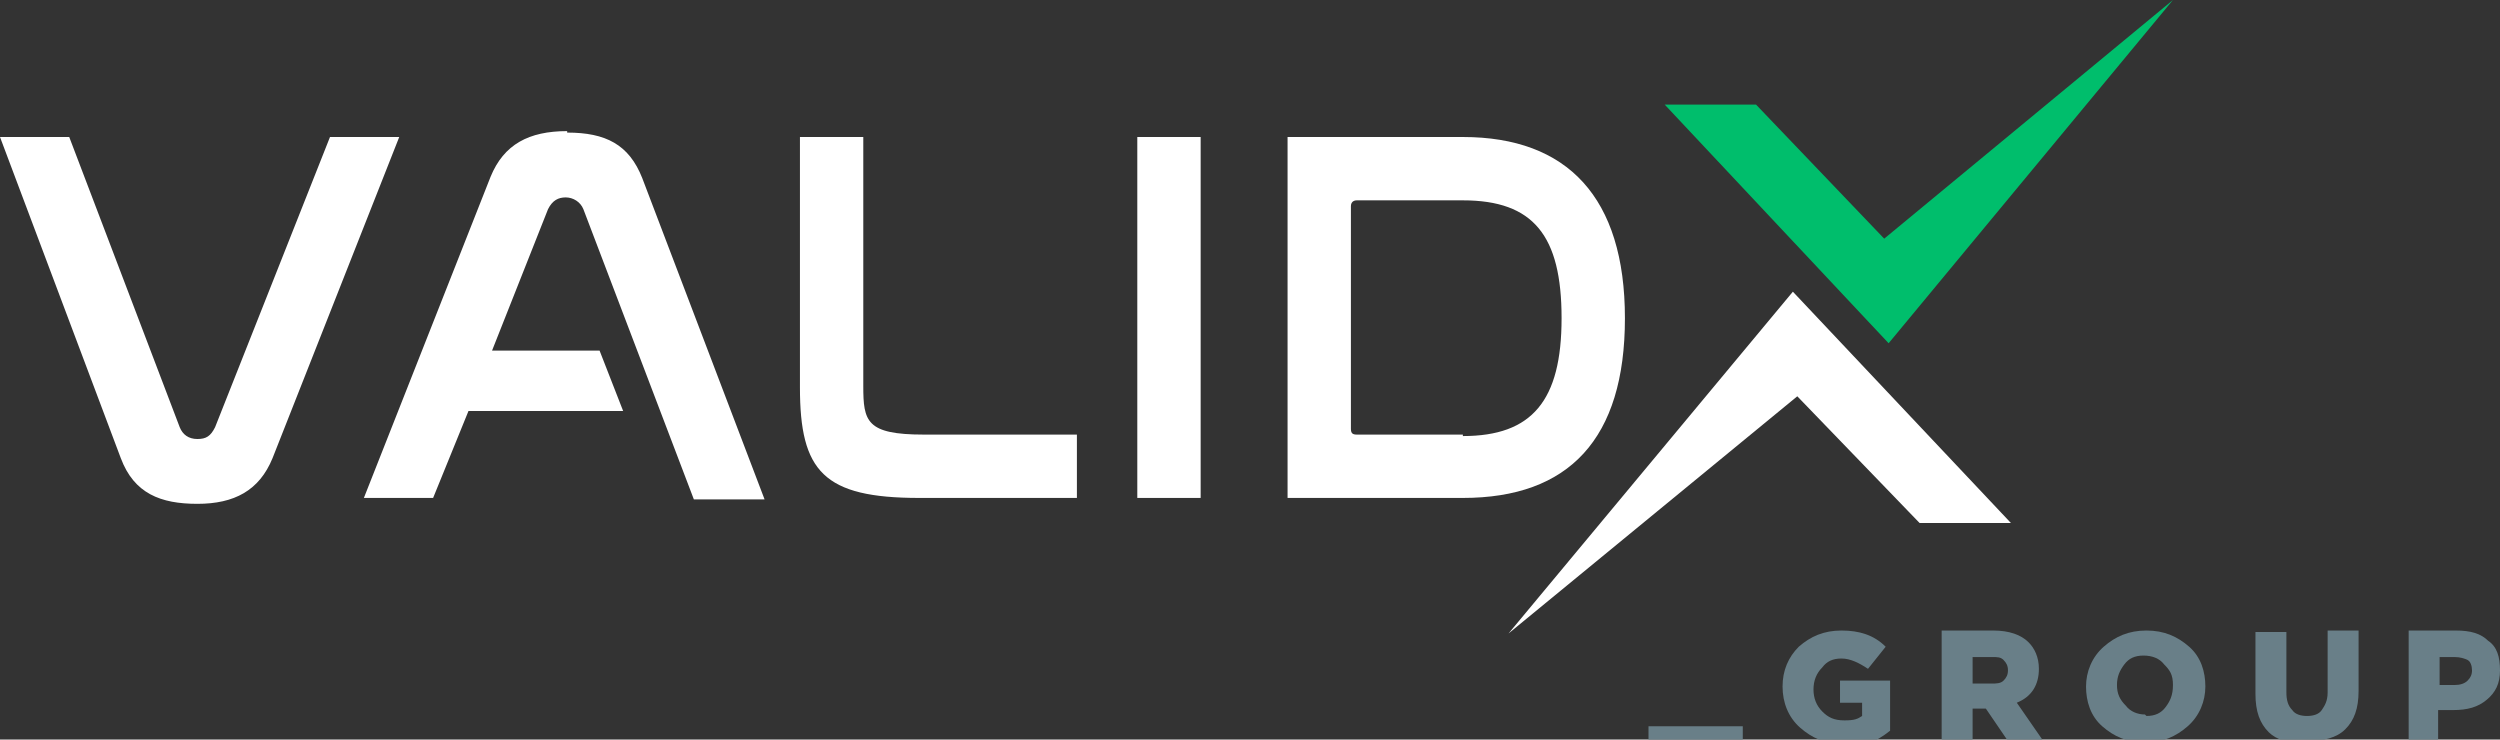
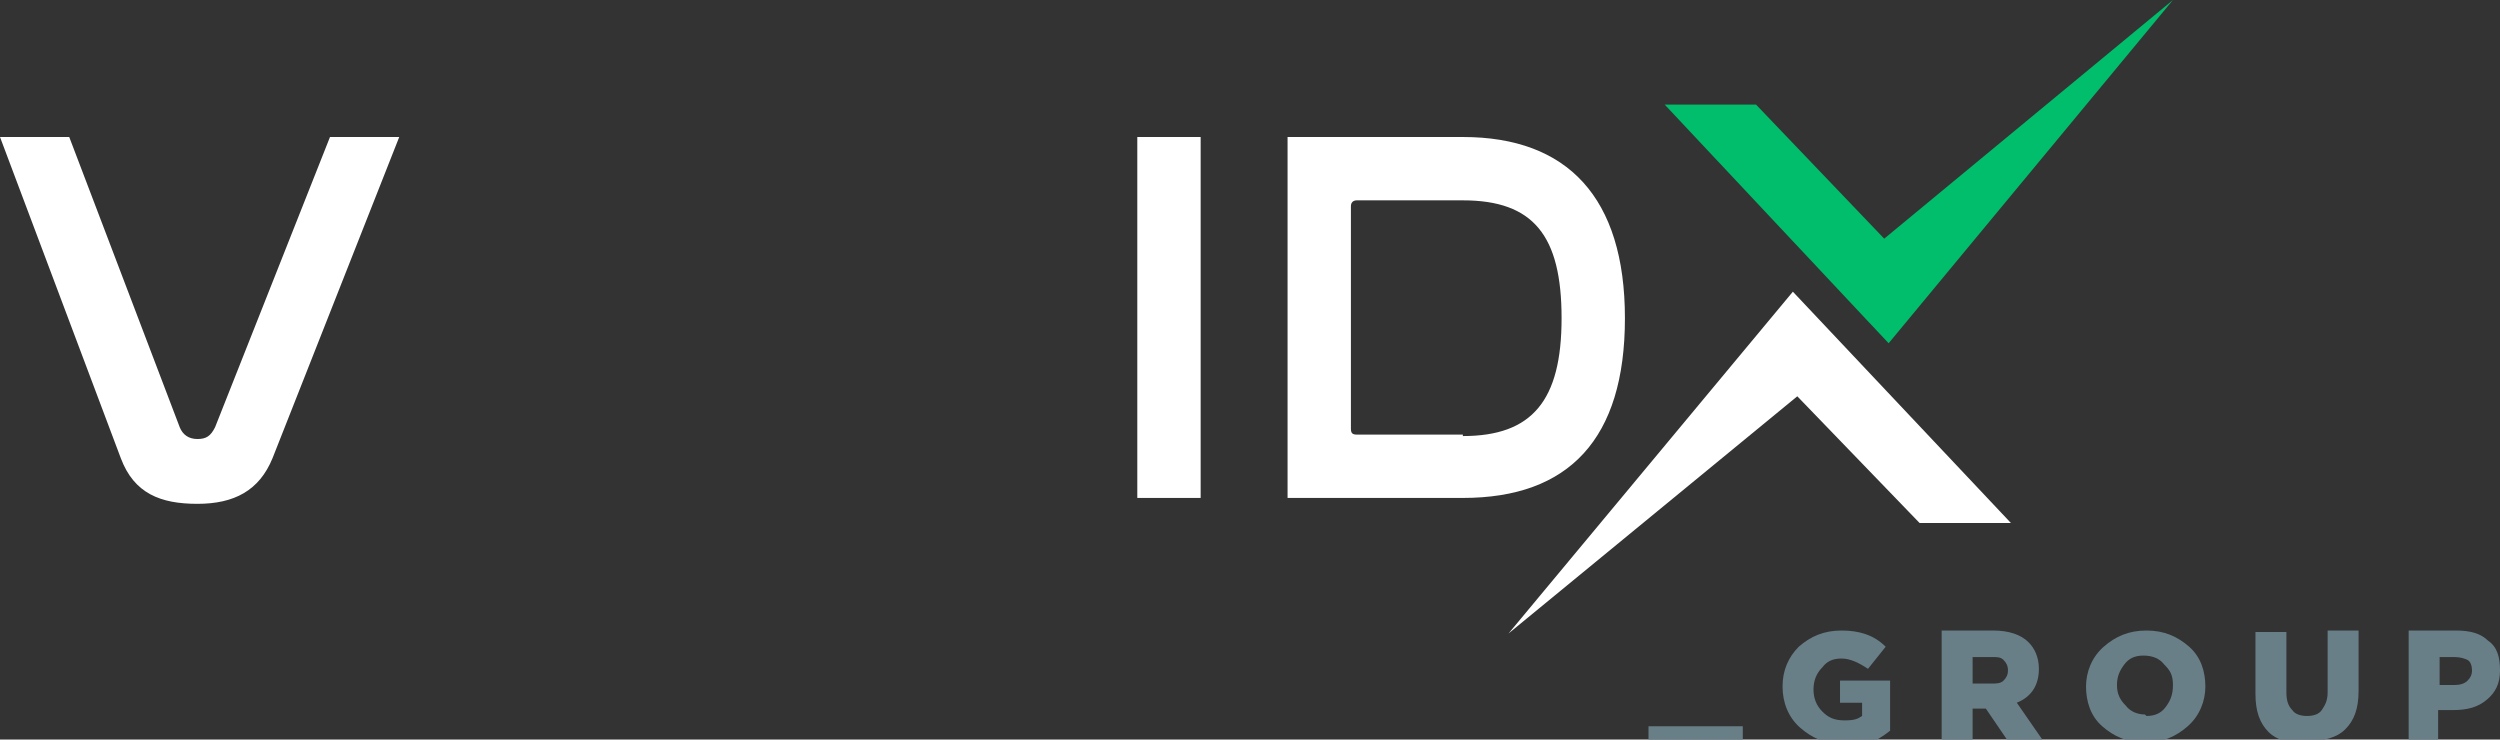
<svg xmlns="http://www.w3.org/2000/svg" id="Group_3434" data-name="Group 3434" width="169.7" height="50.2" version="1.1" viewBox="0 0 169.7 50.2">
  <rect x="0" y="0" width="169.7" height="50.2" fill="#333333" stroke="none" />
  <defs>
    <style>
      .cls-1 {
        fill: #00be6c;
      }

      .cls-1, .cls-2, .cls-3 {
        stroke-width: 0px;
      }

      .cls-2 {
        fill: #697f88;
      }

      .cls-3 {
        fill: #fff;
      }
    </style>
  </defs>
  <g>
    <g>
      <path class="cls-3" d="M22.4,9.3l-7.8,19.7c-.3.6-.6.8-1.2.8s-1-.3-1.2-.8L4.7,9.3H0l8.2,21.8c.9,2.4,2.7,3.1,5.2,3.1s4.2-.9,5.1-3.1l8.6-21.8h-4.8,0Z" />
-       <path class="cls-3" d="M38.5,8.9c-2.6,0-4.3.9-5.2,3.1l-8.6,21.8h4.7l2.4-5.9h10.5l-1.6-4.1h-7.3l3.8-9.6c.3-.6.7-.8,1.2-.8s1,.3,1.2.8l7.5,19.7h4.8l-8.3-21.8c-.9-2.3-2.5-3.1-5.1-3.1Z" />
-       <path class="cls-3" d="M58.6,26.2V9.3h-4.3v17c0,5.7,1.6,7.5,8.1,7.5h10.7v-4.3h-10.4c-3.9,0-4.1-.9-4.1-3.3h0Z" />
      <rect class="cls-3" x="77.2" y="9.3" width="4.3" height="24.5" />
      <path class="cls-3" d="M99.3,9.3h-11.9v24.5h11.9c7.2,0,11-4,11-12.2s-3.9-12.3-11-12.3ZM99.3,29.5h-7.2c-.3,0-.4-.1-.4-.4v-15.1c0-.3.2-.4.4-.4h7.2c4.8,0,6.7,2.4,6.7,8s-2,8-6.7,8h0Z" />
    </g>
    <g>
      <polygon class="cls-1" points="127.9 16.2 119.2 7.1 113 7.1 128.2 23.3 147.5 0 127.9 16.2" />
      <polygon class="cls-3" points="122 26.9 130.3 35.5 136.5 35.5 121.7 19.8 102.4 43 122 26.9" />
    </g>
  </g>
  <g>
    <path class="cls-2" d="M111.9,50.5v-1.2h6.4v1.2h-6.4Z" />
    <path class="cls-2" d="M125.1,50.5c-1.2,0-2.1-.4-2.9-1.1s-1.2-1.7-1.2-2.8.4-2,1.1-2.7c.8-.7,1.7-1.1,2.9-1.1s2.2.3,3,1.1l-1.2,1.5c-.6-.4-1.2-.7-1.8-.7s-1,.2-1.3.6c-.4.4-.6.9-.6,1.5s.2,1.1.6,1.5.8.6,1.5.6.9-.1,1.2-.3v-.9h-1.5v-1.5h3.4v3.4c-1,.8-2,1.2-3.3,1.2h.1Z" />
    <path class="cls-2" d="M131.8,50.3v-7.5h3.5c1.1,0,1.9.3,2.4.8.4.4.7,1,.7,1.8,0,1.1-.5,1.9-1.5,2.3l1.8,2.6h-2.4l-1.5-2.2h-.9v2.2h-2.1,0ZM133.9,46.4h1.3c.3,0,.6,0,.8-.2.2-.2.3-.4.3-.7s-.1-.5-.3-.7c-.2-.2-.4-.2-.8-.2h-1.3v1.8Z" />
    <path class="cls-2" d="M148.5,49.3c-.8.7-1.7,1.1-2.9,1.1s-2.1-.4-2.9-1.1-1.1-1.7-1.1-2.7.4-2,1.2-2.7,1.7-1.1,2.9-1.1,2.1.4,2.9,1.1,1.1,1.7,1.1,2.7-.4,2-1.2,2.7ZM145.7,48.6c.6,0,1-.2,1.3-.6.3-.4.5-.8.5-1.5s-.2-1-.6-1.4c-.3-.4-.8-.6-1.4-.6s-1,.2-1.3.6-.5.8-.5,1.4.2,1,.6,1.4c.3.4.8.6,1.3.6h0Z" />
    <path class="cls-2" d="M156.5,50.5c-1.1,0-2-.3-2.5-.8-.6-.6-.9-1.4-.9-2.6v-4.2h2.1v4.1c0,.5.1.9.4,1.2.2.3.6.4,1,.4s.8-.1,1-.4.4-.6.4-1.2v-4.2h2.1v4.1c0,1.2-.3,2-.9,2.6-.6.6-1.5.8-2.6.8h0Z" />
    <path class="cls-2" d="M163.5,50.3v-7.5h3.2c1,0,1.7.2,2.2.7.6.4.8,1.1.8,2s-.3,1.5-.9,2-1.3.7-2.3.7h-1v2.1h-2.1ZM165.6,46.5h1c.4,0,.7-.1.9-.3s.3-.4.3-.7-.1-.6-.3-.7-.5-.2-.9-.2h-1v2h0Z" />
  </g>
</svg>